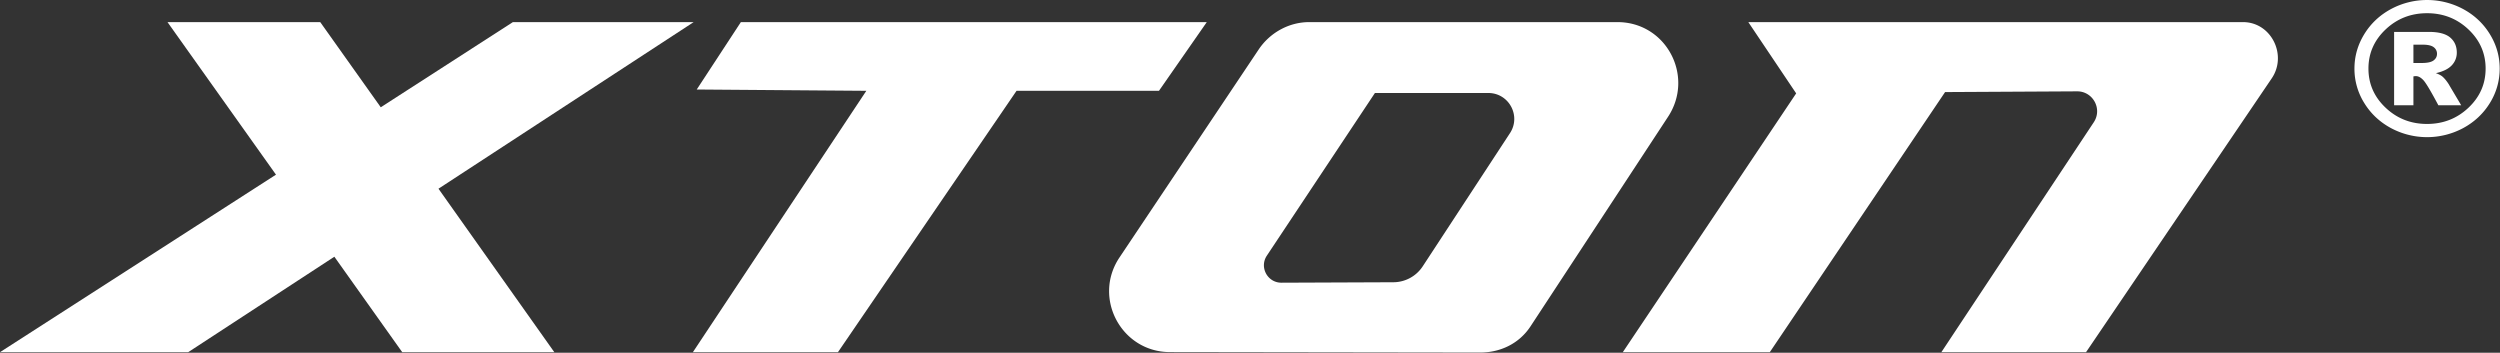
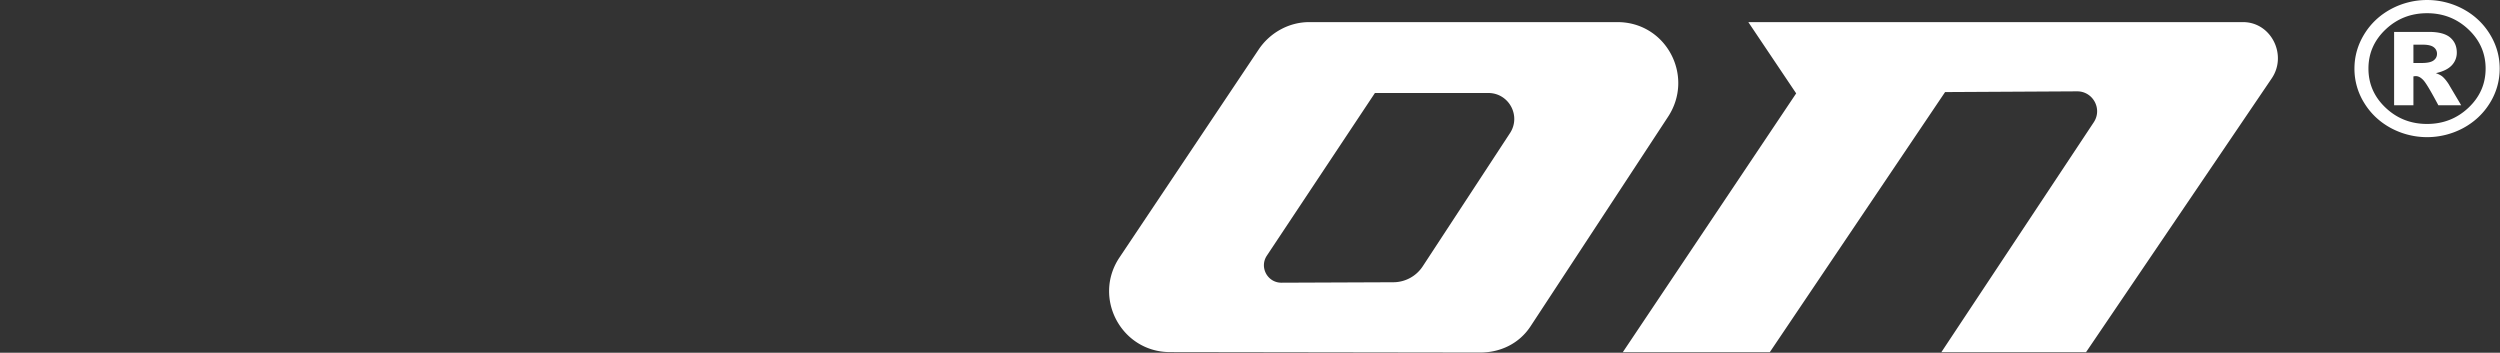
<svg xmlns="http://www.w3.org/2000/svg" xml:space="preserve" style="fill-rule:evenodd;clip-rule:evenodd;stroke-linejoin:round;stroke-miterlimit:2" viewBox="0 0 6514 919">
  <rect x="0" y="0" width="6514" height="919" fill="#333333" stroke="none" />
-   <path d="m1336.4 57.61-344.3 221.9-157.7-221.9h-398l282.7 397.5L0 917.61h490.4l380.8-248.7 176.8 248.7h396.3l-301.8-425.9 664.9-434.1zM3144.4 57.61h-1214l-115 175.6 441.9 3.4-451.9 681h378l465.3-681h371.1z" style="fill:#fff;fill-rule:nonzero" />
  <path d="M6031.5 141h-1289l124.7 185.7-451.7 674.3h383l456.7-677.7 343.4-1.9c41.8-.6 67.1 45.8 44 80.6l-397.1 599h377l483.8-713.4c41.2-60.8-1.3-146.6-74.8-146.6M4401.5 141h-803c-52.9 0-102.5 27.5-131.9 71.5L3104 754.3c-70.2 104.9 4.5 245.8 130.7 246.5l807.8 1.2c53.7.3 102.9-23.3 132.4-68.1 0 0 289.5-441 358.6-546.4S4529 141 4401.5 141m-280 289.3-227.4 347.1c-16.86 25.703-45.56 41.276-76.3 41.4L3526 820c-36.3.1-58.1-40.3-38-70.5l281.6-423.8h295.3c53.8-.1 86.1 59.6 56.6 104.6M6700.29 262.08a168.2 168.2 0 0 1-25.4 89.47q-25.41 41.44-69.27 65.34c-58.95 31.809-130.15 31.809-189.1 0q-43.86-23.89-69.27-65.34a168.3 168.3 0 0 1-25.4-89.47c0-31.847 8.47-61.627 25.4-89.34q25.395-41.57 69.27-65.46c58.95-31.83 130.15-31.83 189.1 0q43.875 23.89 69.27 65.46c16.93 27.713 25.39 57.493 25.4 89.34m-36.68 0q0-59.71-44.73-102T6511 117.82c-42.13 0-78.11 14.09-107.93 42.27s-44.73 62.18-44.74 102c0 39.82 14.91 73.82 44.74 102s65.8 42.267 107.93 42.26c42.13 0 78.11-14.093 107.93-42.28s44.71-62.183 44.68-101.99m-238.41-95.55h90.46c25.61 0 44.16 4.88 55.64 14.64q17.22 14.64 17.22 39.23a47.14 47.14 0 0 1-13.13 33.25c-8.76 9.373-22.56 16.157-41.39 20.35q11.64 4.22 17.1 8.9 7.68 6.56 16.11 19.43c.33.627 11.23 19.05 32.71 55.27h-59.48q-28.995-54.56-38.91-65.22t-19.83-10.65c-2.08.062-4.15.296-6.19.7v75.17h-50.31zm50.31 81h21.81c14.54 0 24.78-2.223 30.73-6.67s8.92-10.183 8.92-17.21a20.88 20.88 0 0 0-8.55-17.22c-5.7-4.453-15.41-6.677-29.12-6.67h-23.79z" style="fill:#fff;fill-rule:nonzero" transform="translate(-187.1 -83.39)" />
</svg>